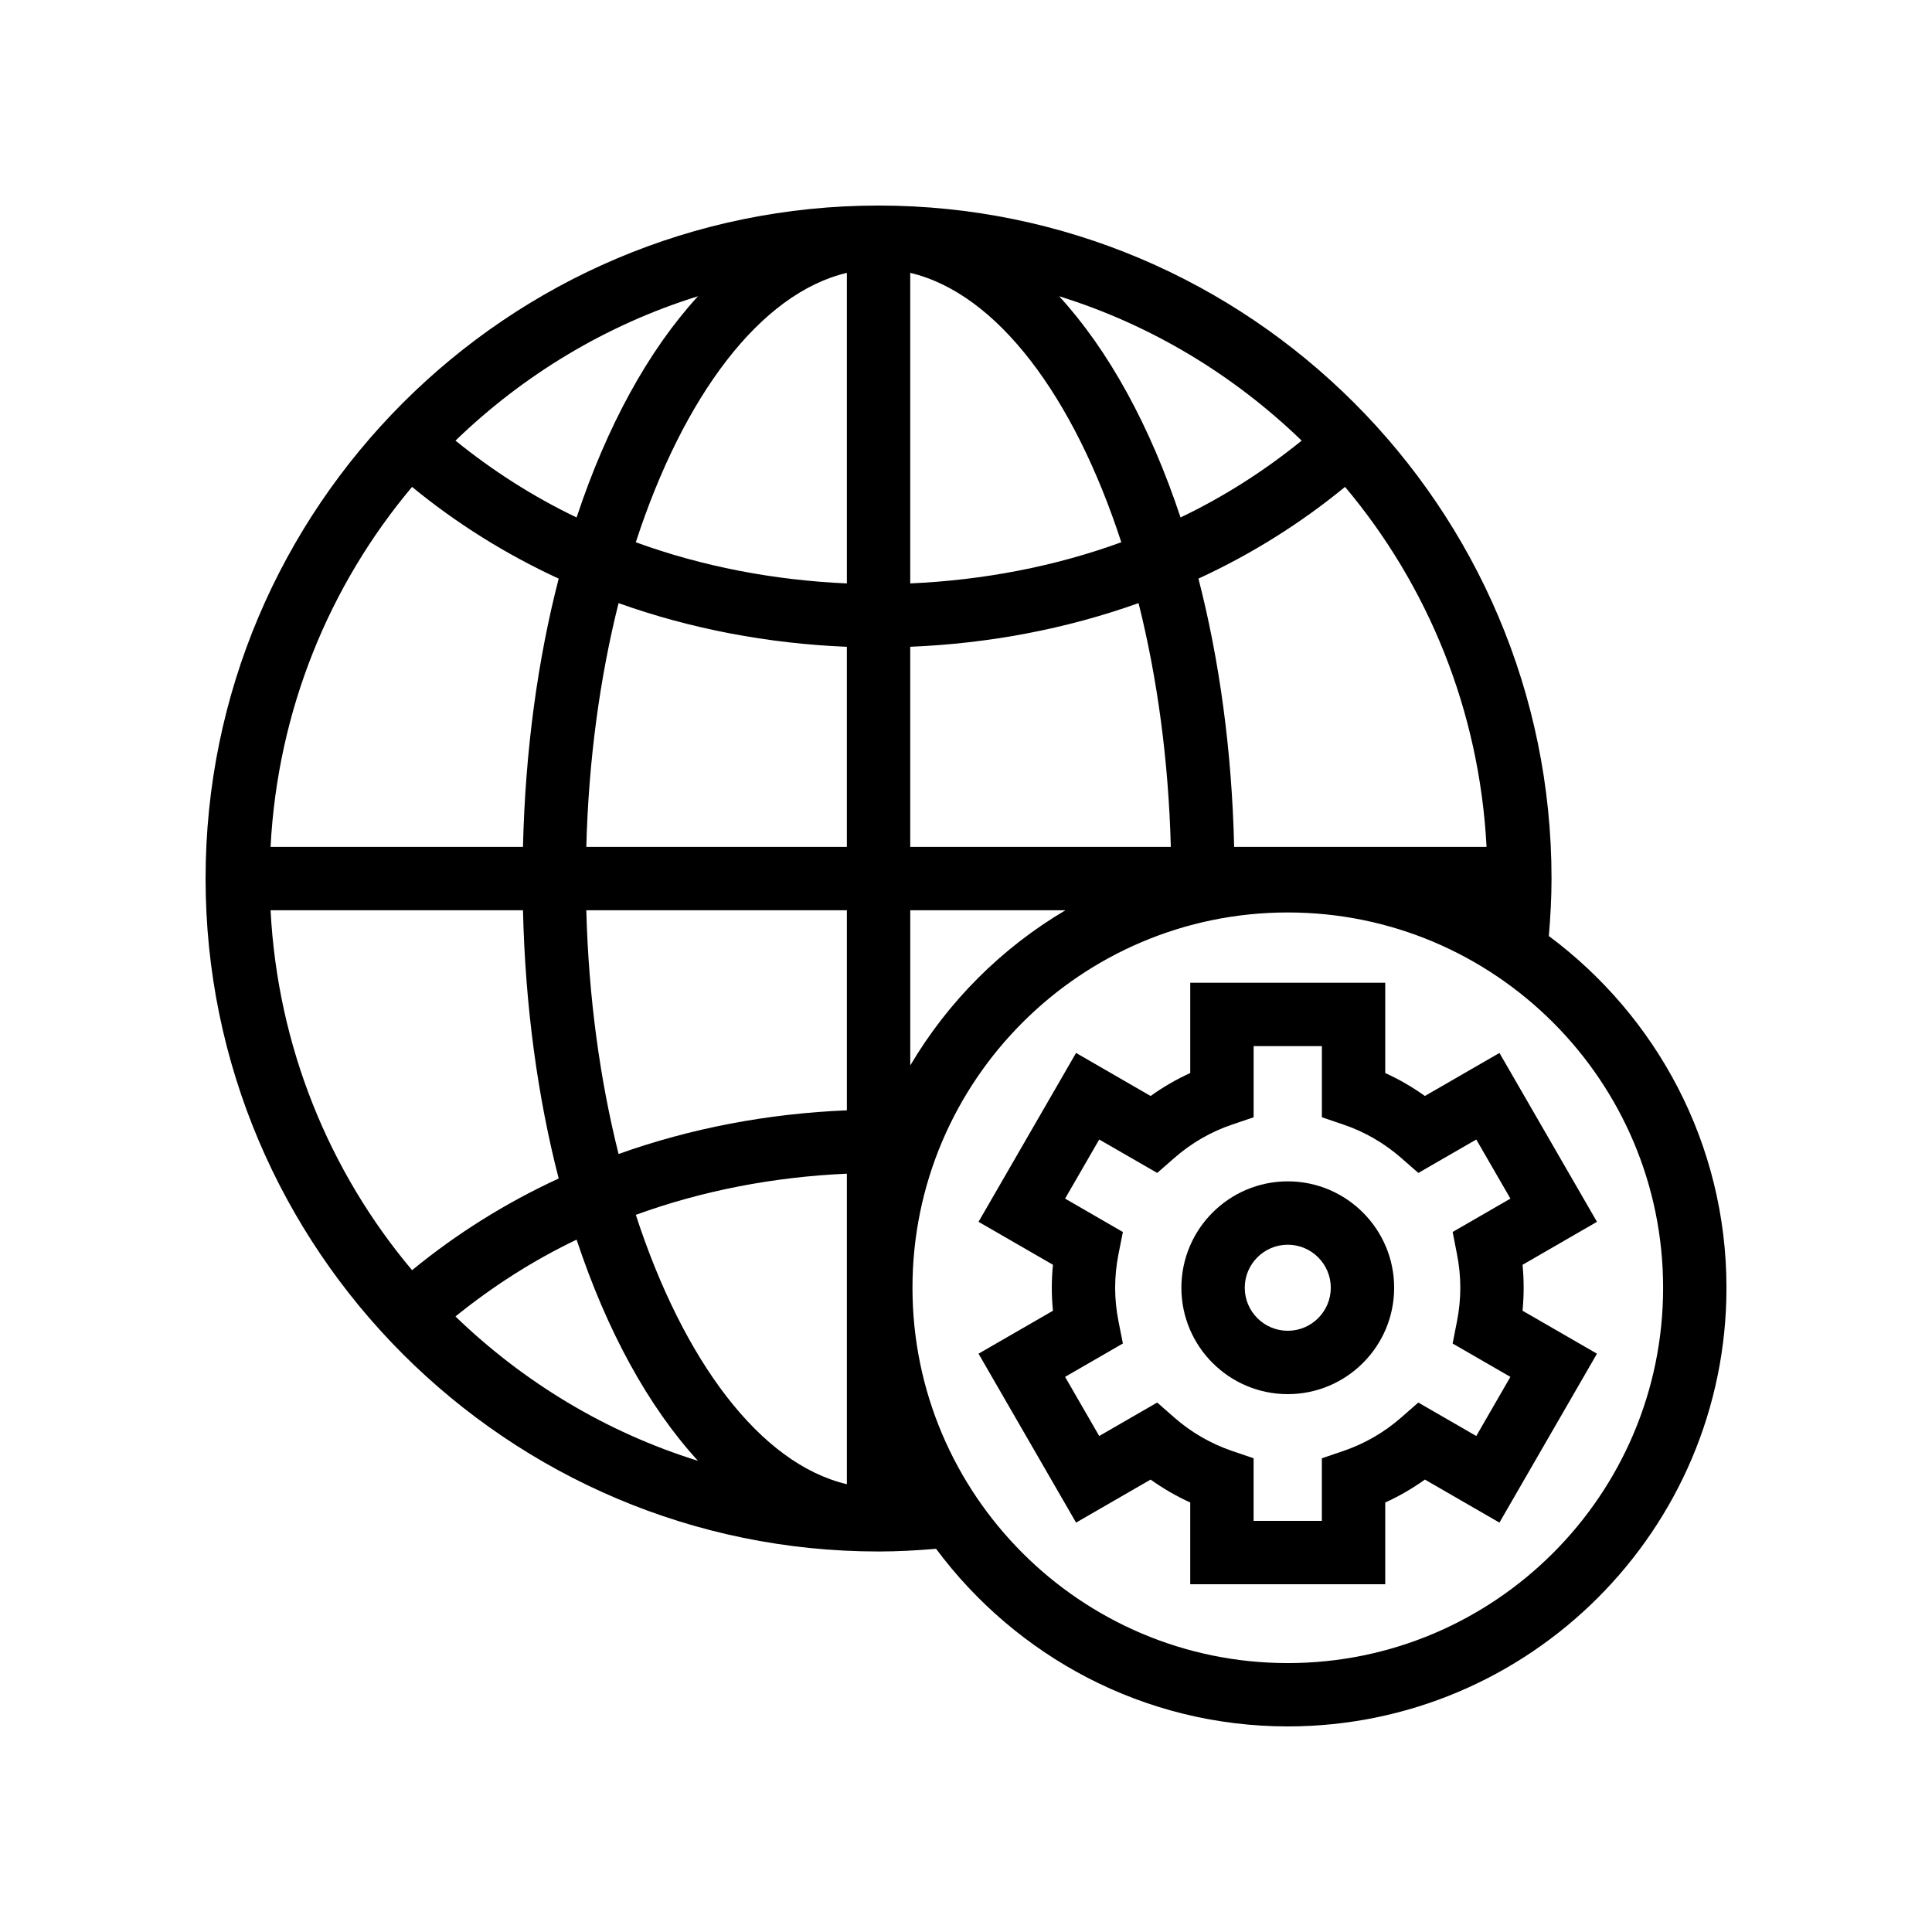
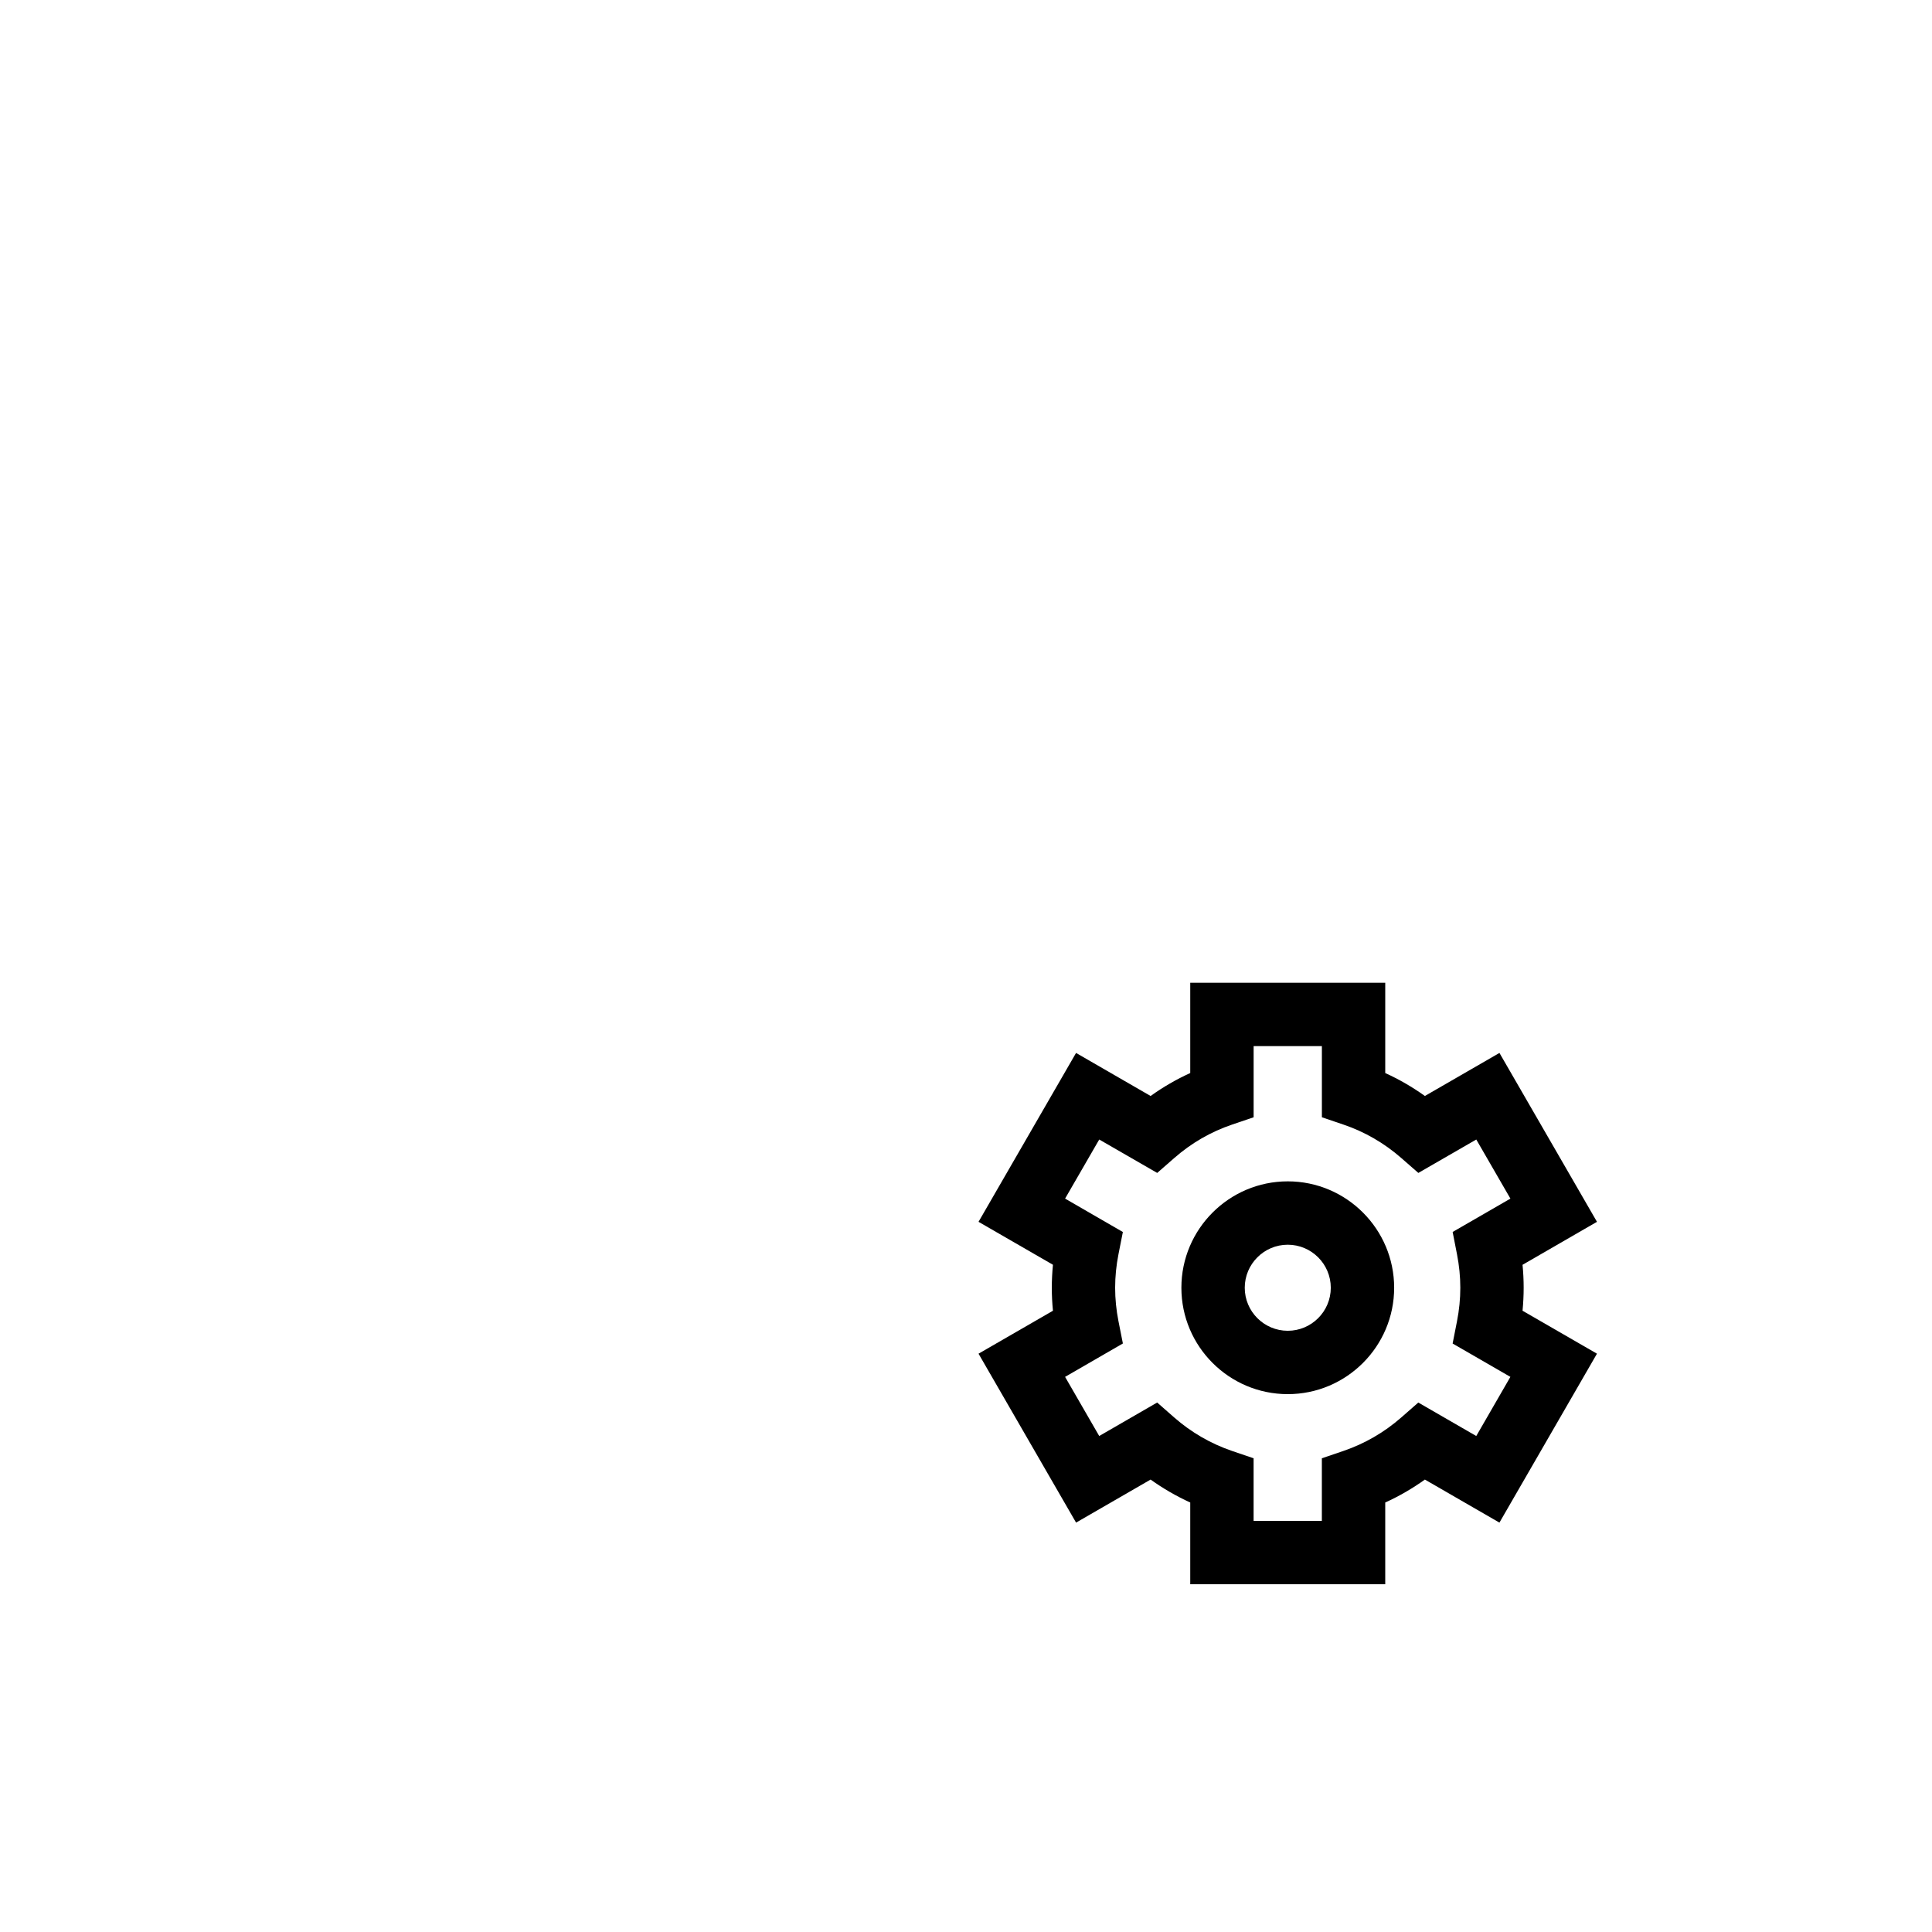
<svg xmlns="http://www.w3.org/2000/svg" fill="#000000" width="800px" height="800px" version="1.1" viewBox="144 144 512 512">
  <g>
-     <path d="m554.46 392.06c0.426-5.066 0.711-10.164 0.711-15.238 0-98.344-80.008-178.35-178.35-178.35-98.34 0-178.34 80.004-178.34 178.35 0 98.336 80.008 178.34 178.35 178.34 5.07 0 10.172-0.285 15.238-0.711 21.207 28.492 55.035 47.066 93.203 47.066 64.105 0 116.26-52.152 116.26-116.25 0-38.172-18.574-72-47.066-93.207zm-186.03 145.27c-23.004-5.426-43.344-32.723-55.93-71.383 17.59-6.41 36.543-10.051 55.93-10.91zm0-99.082c-20.926 0.855-41.406 4.746-60.5 11.574-4.945-19.688-7.949-41.586-8.551-64.602h69.051zm-69.051-69.816c0.602-23.016 3.602-44.91 8.547-64.598 19.098 6.828 39.574 10.719 60.5 11.574v53.027zm85.844-152.12c23.008 5.426 43.348 32.727 55.934 71.391-17.59 6.41-36.547 10.051-55.934 10.906zm-16.793 82.301c-19.387-0.855-38.344-4.496-55.934-10.91 12.586-38.664 32.926-65.965 55.934-71.391zm16.793 16.789c20.93-0.852 41.406-4.746 60.504-11.574 4.945 19.688 7.945 41.586 8.551 64.602h-69.055zm85.84 53.027c-0.605-25.605-3.918-49.605-9.465-71.094 14.129-6.504 27.16-14.707 38.852-24.305 21.934 26.082 35.625 59.188 37.5 95.398zm-14.207-87.297c-8.027-24.215-19.039-44.305-32.172-58.625 24.426 7.59 46.316 20.906 64.273 38.266-9.754 7.891-20.469 14.801-32.102 20.359zm-160.05 0c-11.637-5.562-22.352-12.473-32.102-20.363 17.961-17.359 39.848-30.672 64.273-38.262-13.133 14.32-24.148 34.41-32.172 58.625zm-4.746 16.207c-5.547 21.484-8.859 45.484-9.465 71.09h-66.891c1.875-36.207 15.566-69.312 37.496-95.395 11.691 9.598 24.727 17.797 38.859 24.305zm-9.465 87.883c0.605 25.605 3.918 49.605 9.465 71.09-14.133 6.504-27.164 14.703-38.855 24.301-21.934-26.082-35.625-59.184-37.5-95.391zm14.211 87.293c8.023 24.211 19.039 44.297 32.168 58.617-24.422-7.59-46.309-20.902-64.27-38.258 9.754-7.887 20.465-14.797 32.102-20.359zm88.422-87.293h41.129c-16.949 10.02-31.109 24.184-41.129 41.133zm100.05 199.51c-54.84 0-99.461-44.617-99.461-99.457 0-54.852 44.621-99.465 99.461-99.465 54.844-0.004 99.465 44.613 99.465 99.461 0 54.844-44.621 99.461-99.465 99.461z" />
    <path d="m541.37 423.04-19.758 11.406c-3.309-2.371-6.816-4.402-10.508-6.078v-23.926h-51.676v23.926c-3.691 1.672-7.199 3.707-10.504 6.078l-19.758-11.406-25.844 44.754 19.723 11.383c-0.199 2.043-0.305 4.074-0.305 6.094 0 2.016 0.102 4.051 0.305 6.086l-19.723 11.383 25.848 44.766 19.754-11.406c3.297 2.363 6.809 4.394 10.504 6.078v21.664h51.676v-21.664c3.695-1.68 7.207-3.715 10.508-6.078l19.754 11.406 25.848-44.766-19.723-11.383c0.195-2.035 0.297-4.066 0.297-6.086 0-2.016-0.098-4.051-0.297-6.086l19.723-11.391zm-11.254 53.336c0.586 2.977 0.883 5.969 0.883 8.898 0 2.926-0.297 5.922-0.879 8.879l-1.16 5.894 15.309 8.84-9.043 15.672-15.359-8.871-4.527 3.965c-4.516 3.953-9.676 6.938-15.344 8.871l-5.688 1.934v16.582h-18.09v-16.582l-5.688-1.934c-5.668-1.934-10.828-4.922-15.34-8.871l-4.523-3.969-15.363 8.871-9.043-15.672 15.316-8.848-1.168-5.894c-0.586-2.953-0.883-5.938-0.883-8.871 0-2.938 0.297-5.922 0.883-8.891l1.164-5.887-15.312-8.848 9.047-15.66 15.363 8.855 4.523-3.953c4.531-3.969 9.688-6.953 15.336-8.863l5.695-1.934v-18.852h18.09v18.852l5.695 1.934c5.644 1.91 10.805 4.894 15.344 8.863l4.523 3.953 15.352-8.855 9.047 15.66-15.309 8.84z" />
    <path d="m485.27 457.07c-15.543 0-28.191 12.652-28.191 28.199s12.648 28.191 28.191 28.191c15.547 0 28.195-12.645 28.195-28.191s-12.648-28.199-28.195-28.199zm0 39.598c-6.285 0-11.398-5.117-11.398-11.398 0-6.289 5.113-11.406 11.398-11.406s11.402 5.117 11.402 11.406c0 6.281-5.117 11.398-11.402 11.398z" />
  </g>
</svg>